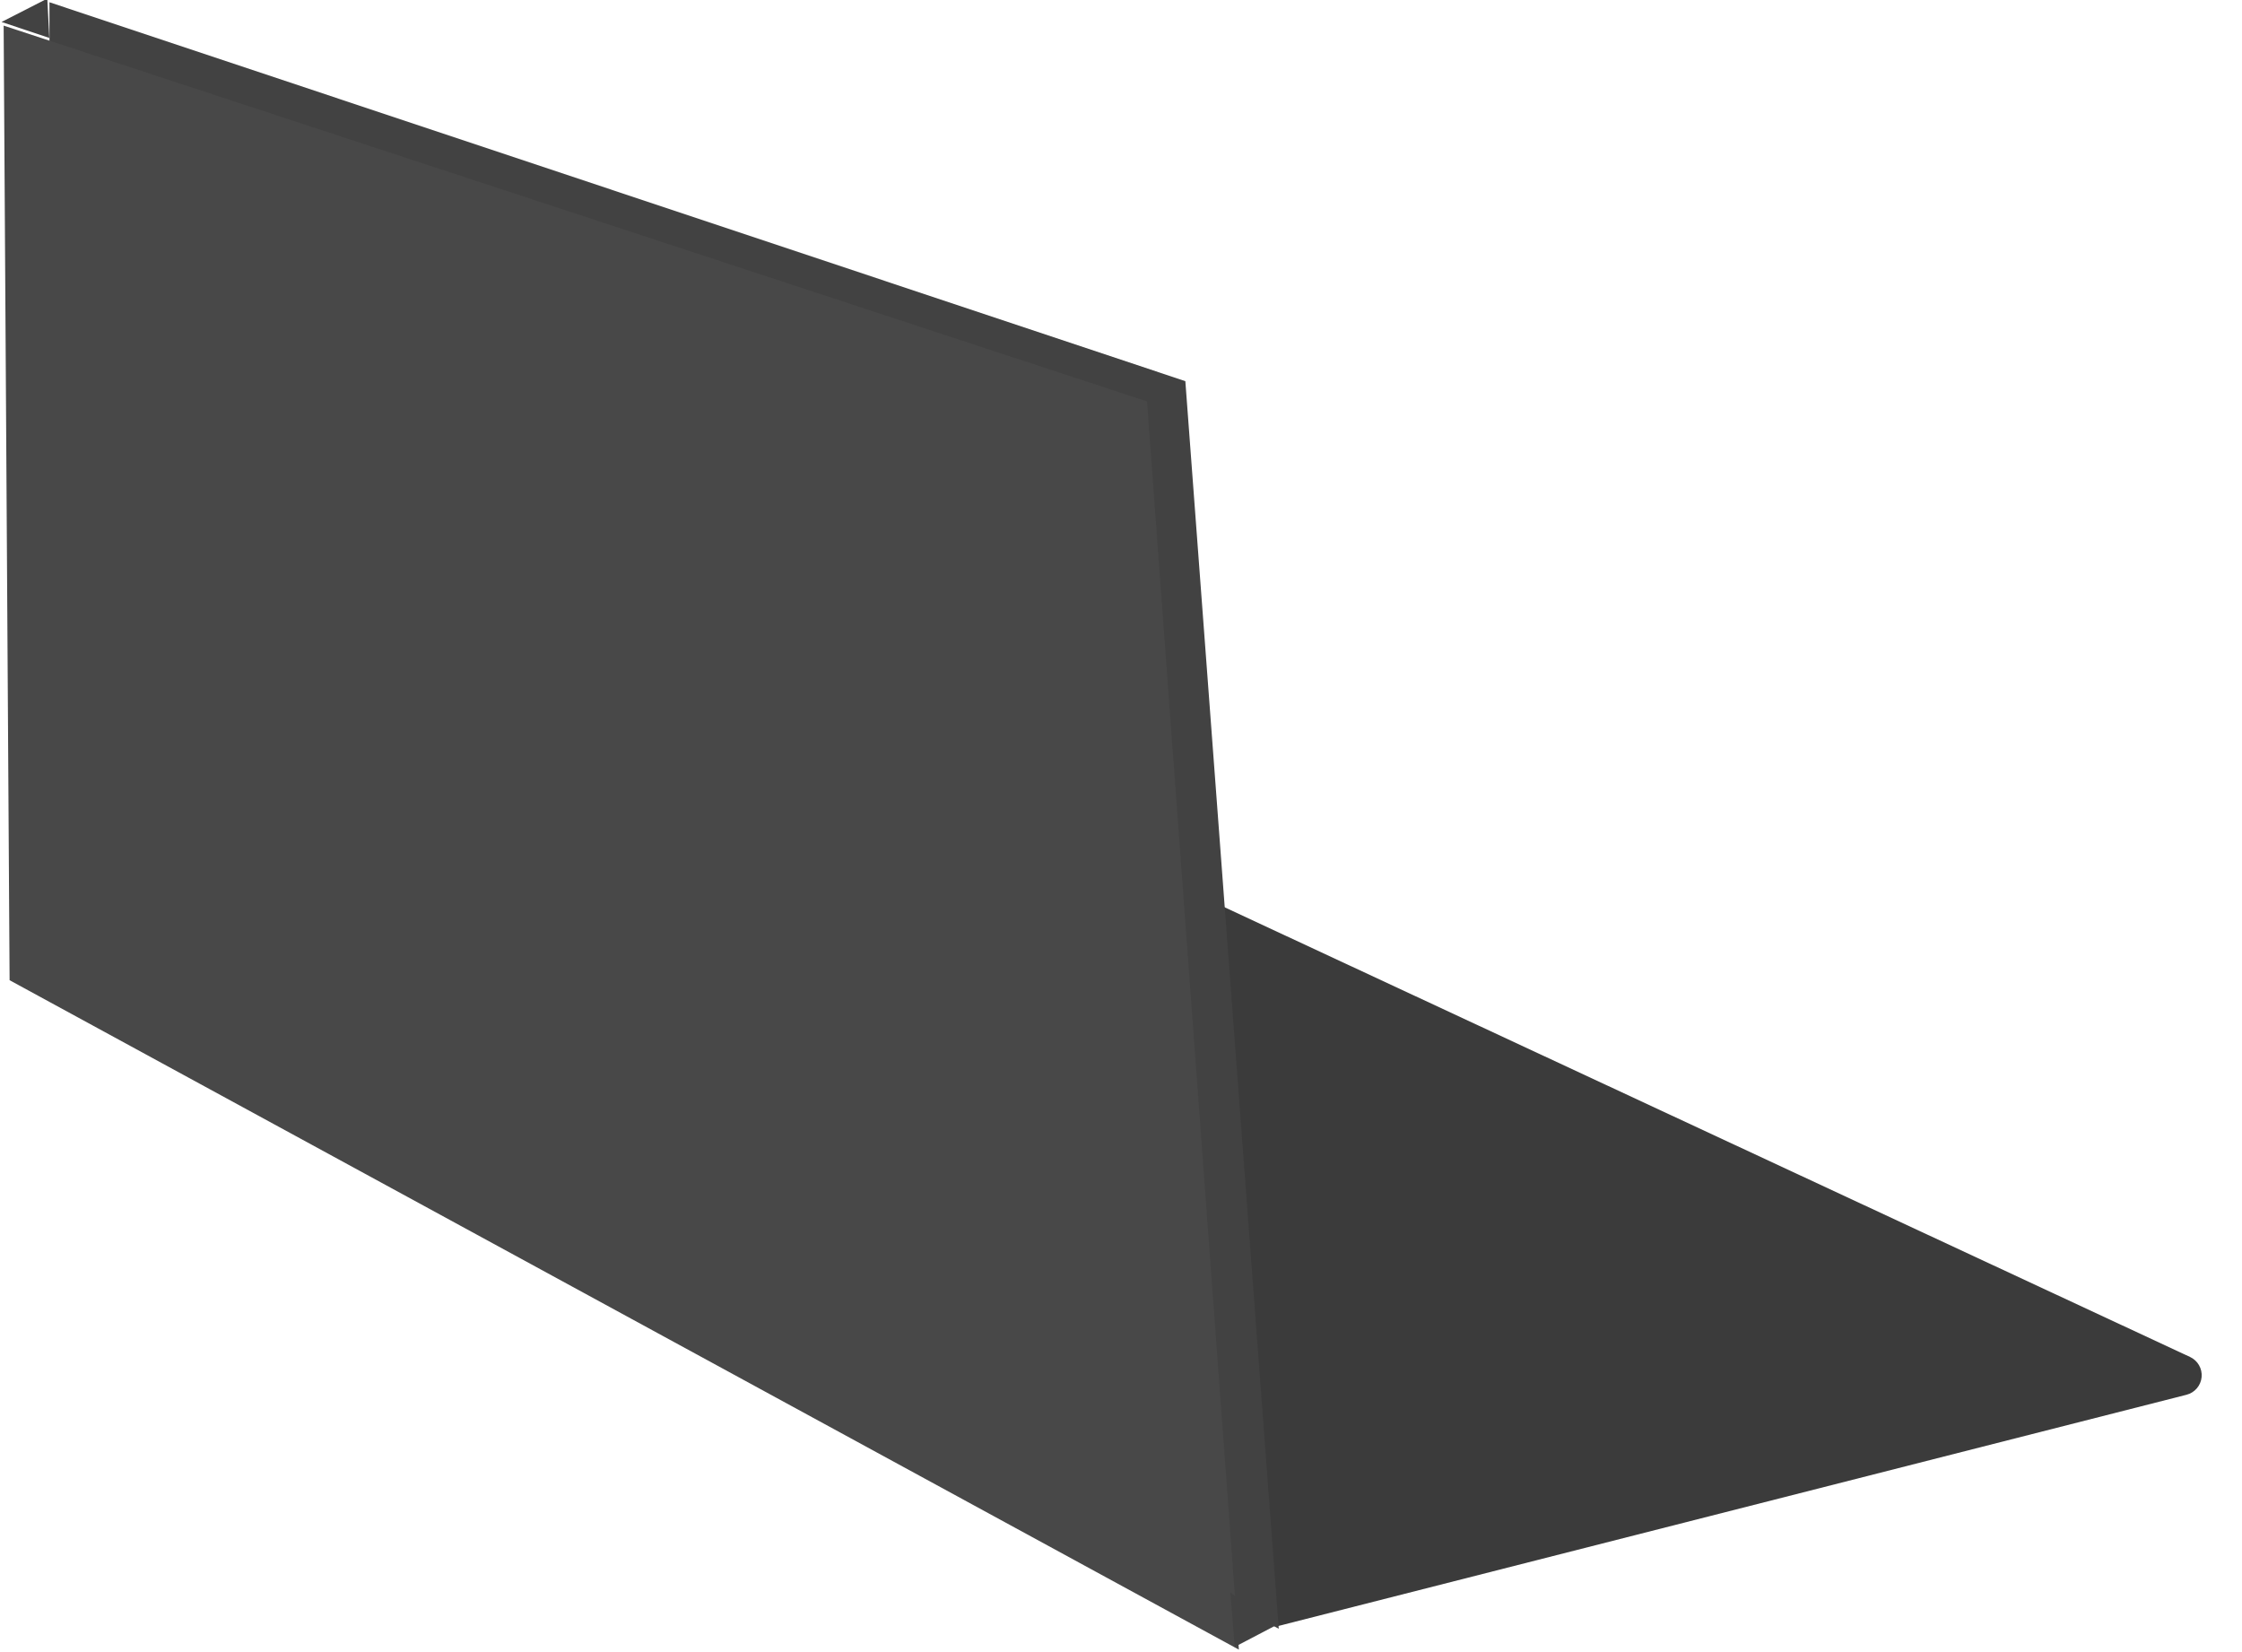
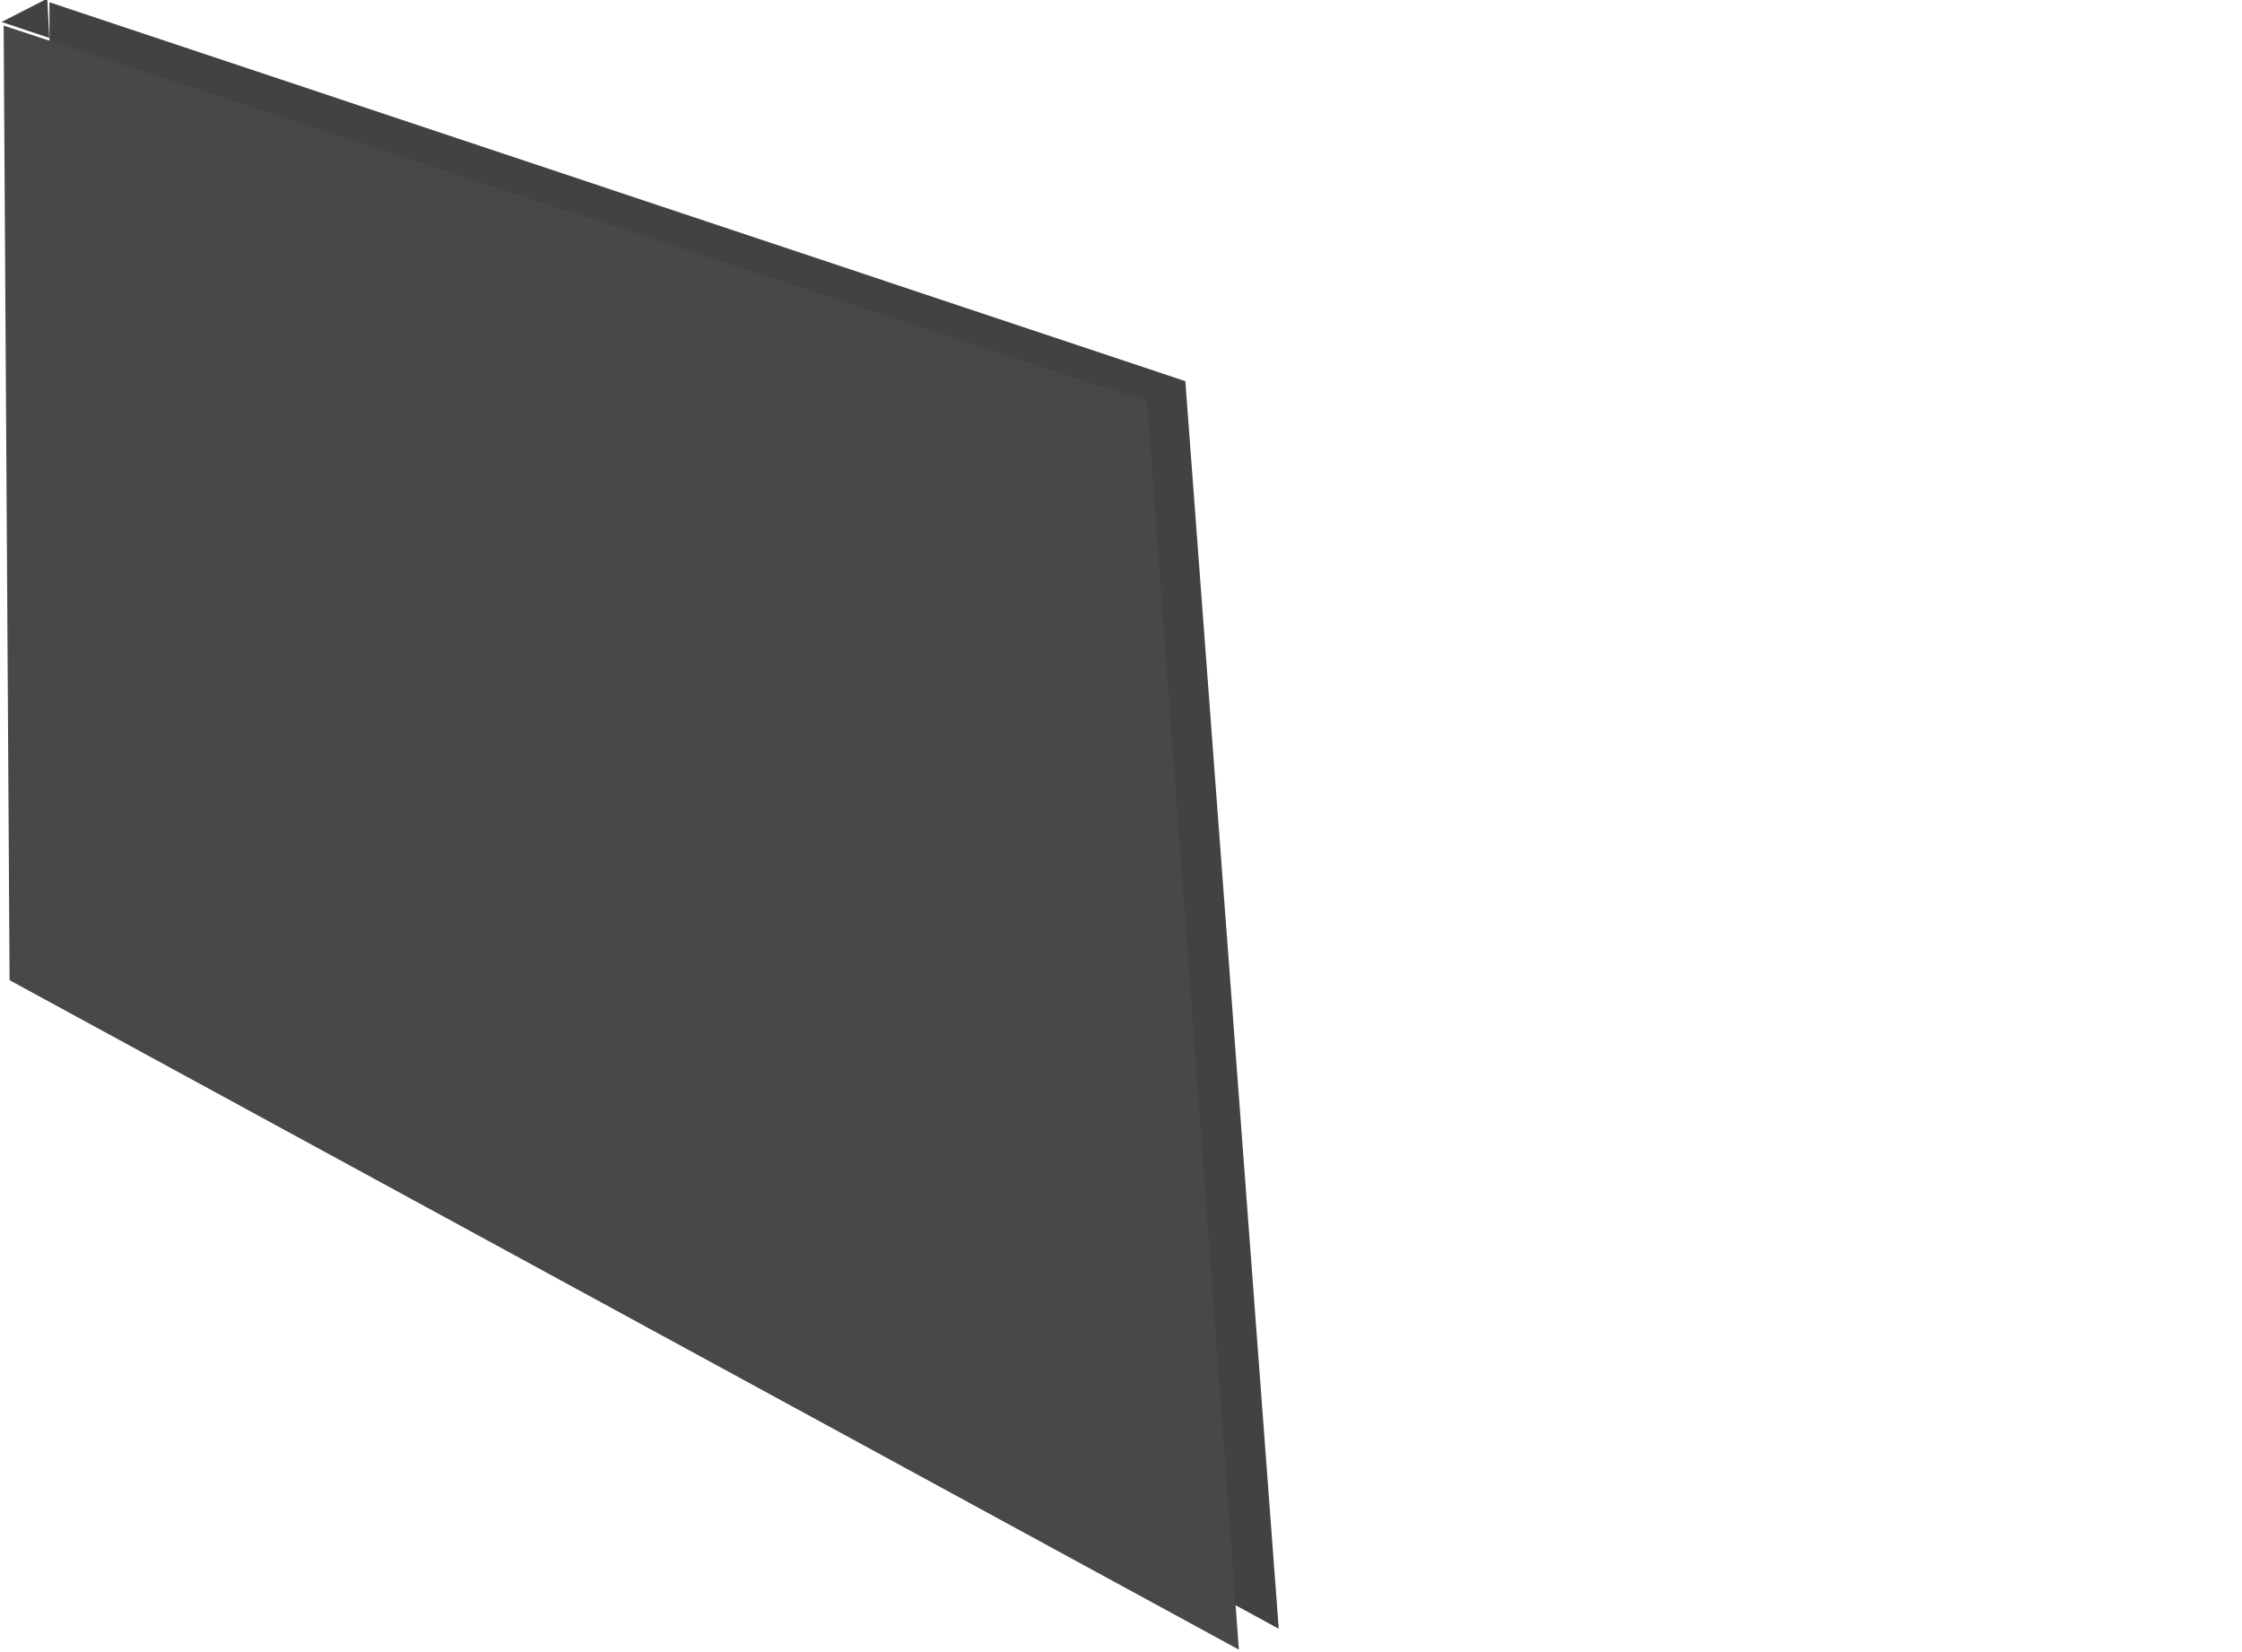
<svg xmlns="http://www.w3.org/2000/svg" width="100%" height="100%" viewBox="0 0 300 221" version="1.1" xml:space="preserve" style="fill-rule:evenodd;clip-rule:evenodd;stroke-linejoin:round;stroke-miterlimit:2;">
  <g transform="matrix(1,0,0,1,-1093.29,-636.379)">
    <g id="Ordi">
      <g transform="matrix(1.33,0,0,1.33,-386.786,-274.51)">
-         <path d="M1241.18,848.525C1241.18,848.525 1312.25,830.432 1332.82,825.196C1333.65,824.985 1334.26,824.273 1334.34,823.419C1334.42,822.565 1333.95,821.752 1333.17,821.39C1311.58,811.333 1229.56,773.135 1229.56,773.135L1117.53,781.662" style="fill:rgb(59,59,59);" />
-       </g>
+         </g>
      <g transform="matrix(1.372,0,0,1.372,-436.937,-310.839)">
        <path d="M1120.15,690.612L1120.15,783.948L1240.04,849.233L1230.93,727.563L1120.15,690.612Z" style="fill:rgb(66,66,66);" />
      </g>
      <g transform="matrix(1.372,0,0,1.372,-442.272,-308.044)">
        <path d="M1119.57,690.854L1120.15,783.948L1240.04,849.233L1231.08,727.501L1119.57,690.854Z" style="fill:rgb(72,72,72);" />
      </g>
      <g transform="matrix(1.147,-0.068,0.063,1.07,-202.399,17.6)">
        <path d="M1099.56,648L1094.08,650.577L1099.52,652.913L1099.56,648Z" style="fill:rgb(66,66,66);" />
      </g>
-       <path d="M1258.51,856.733L1263.85,853.938L1257.92,849.45L1258.51,856.733Z" style="fill:rgb(66,66,66);" />
    </g>
  </g>
</svg>